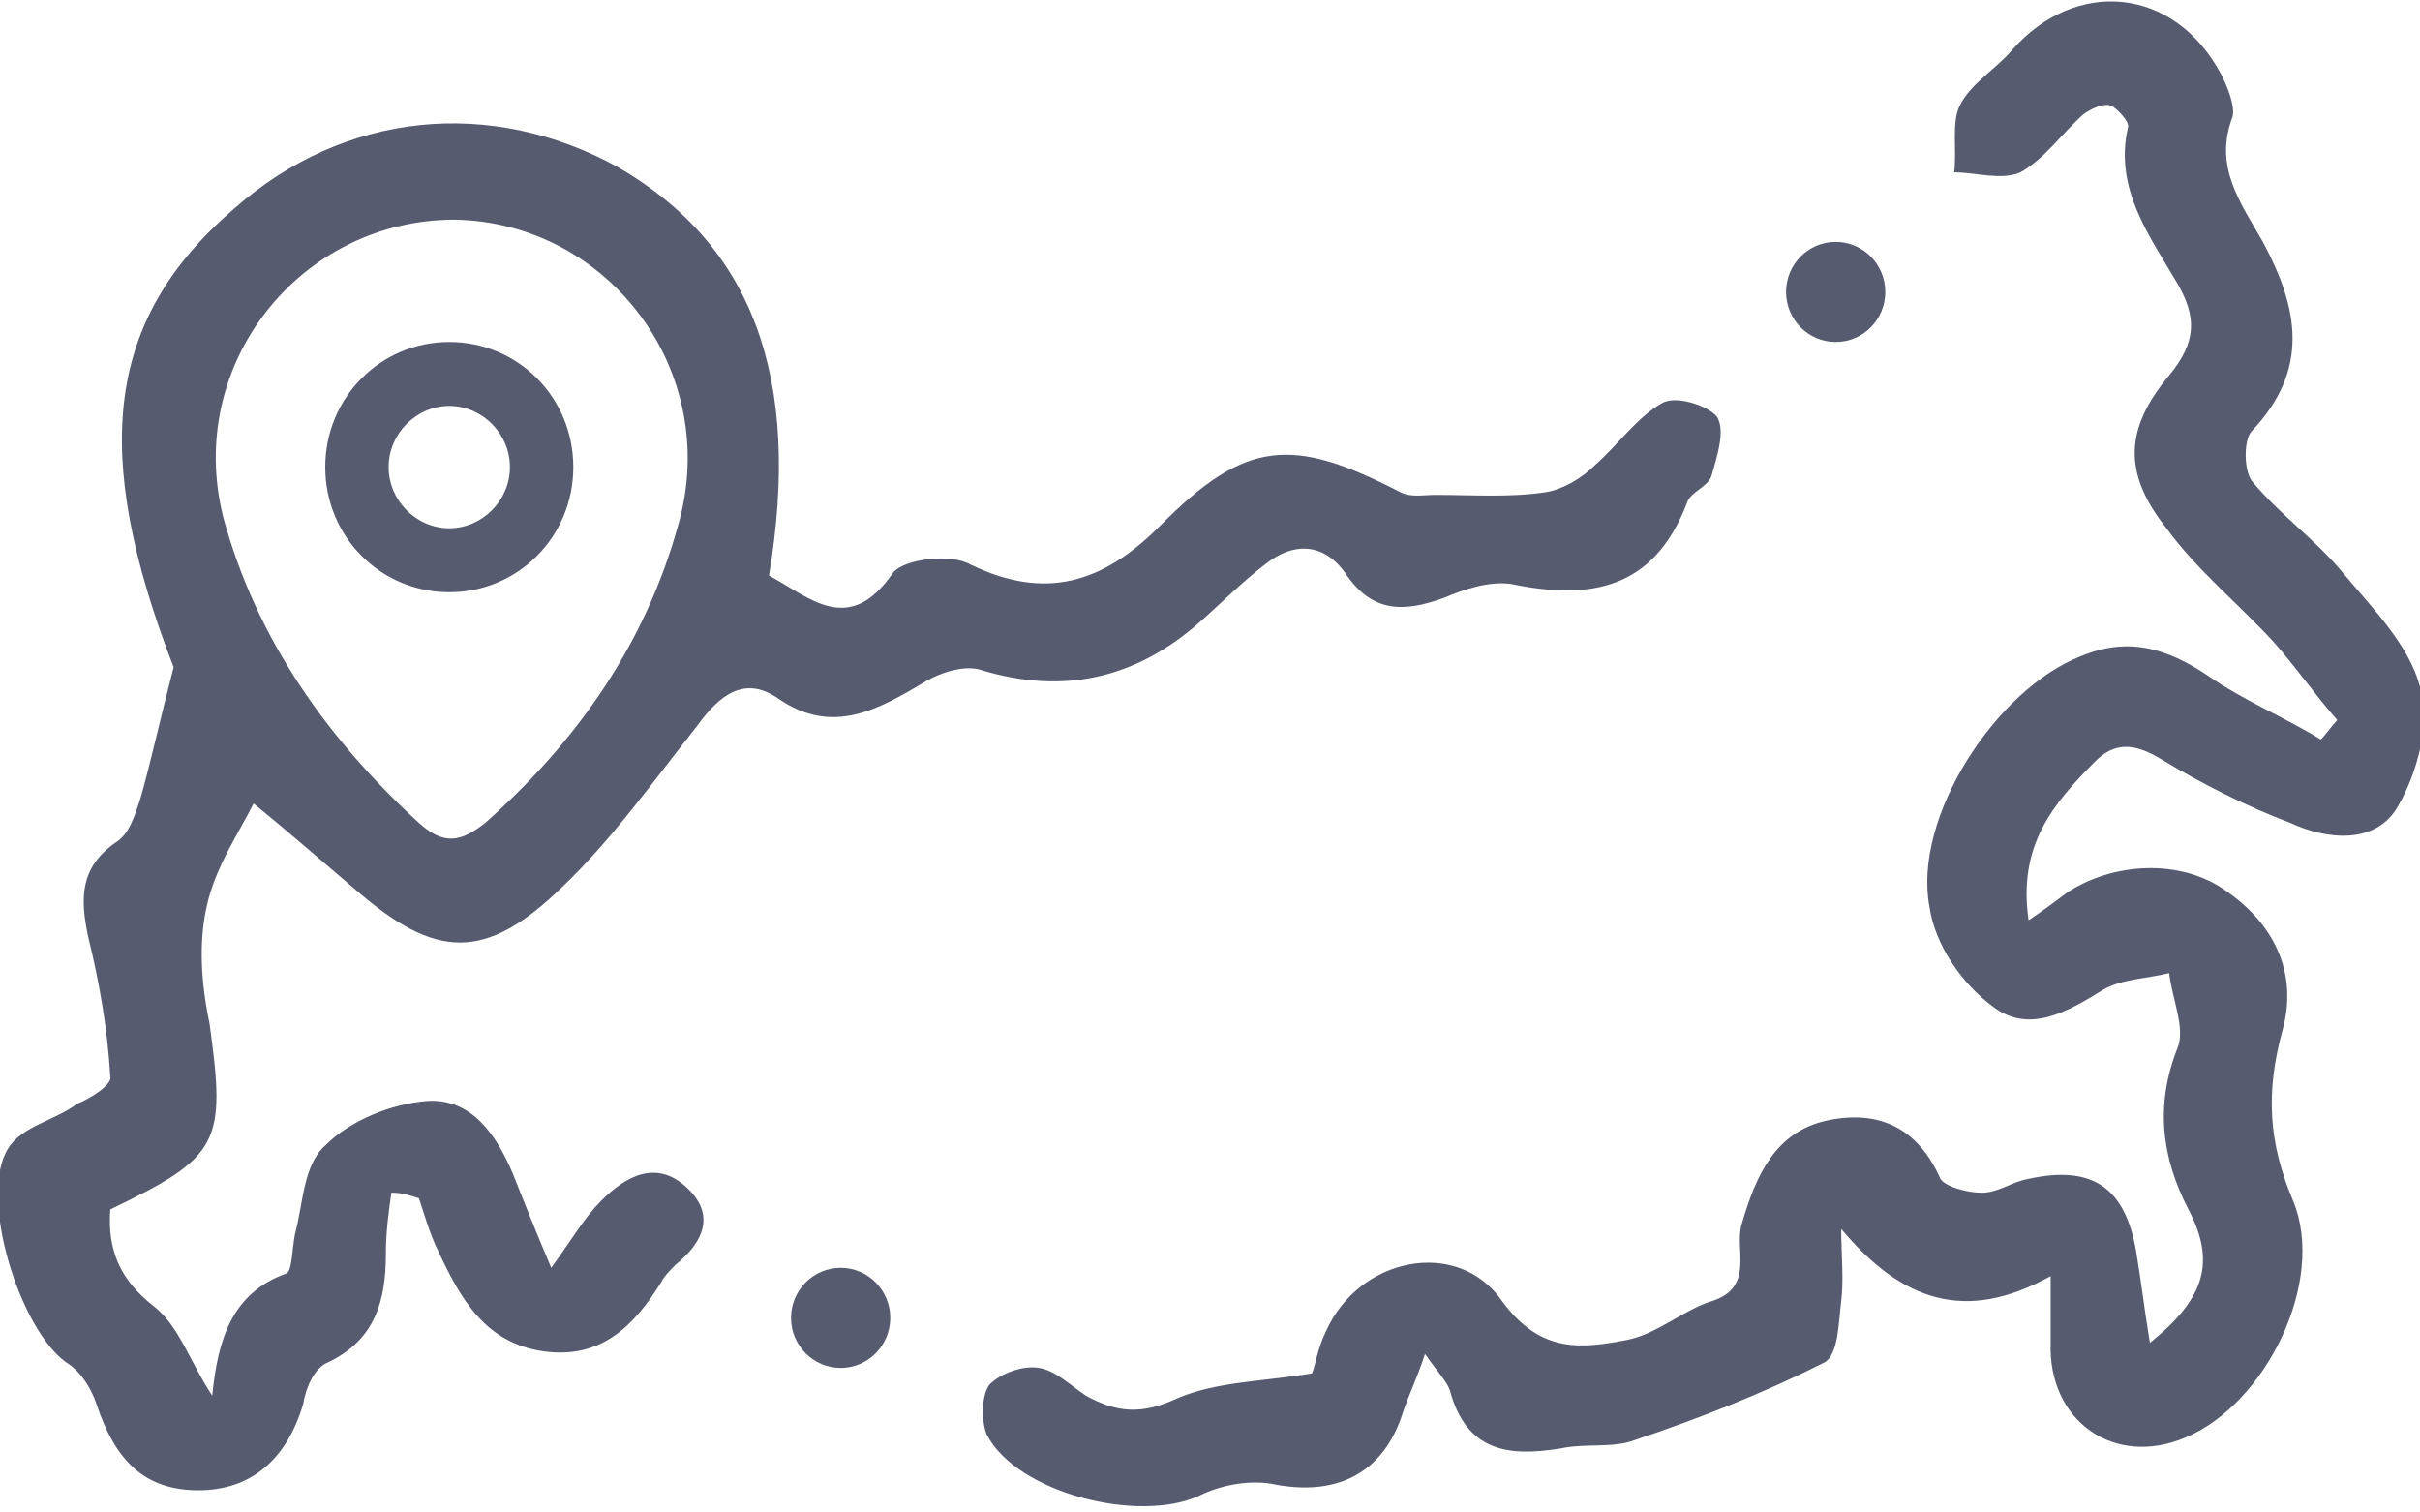
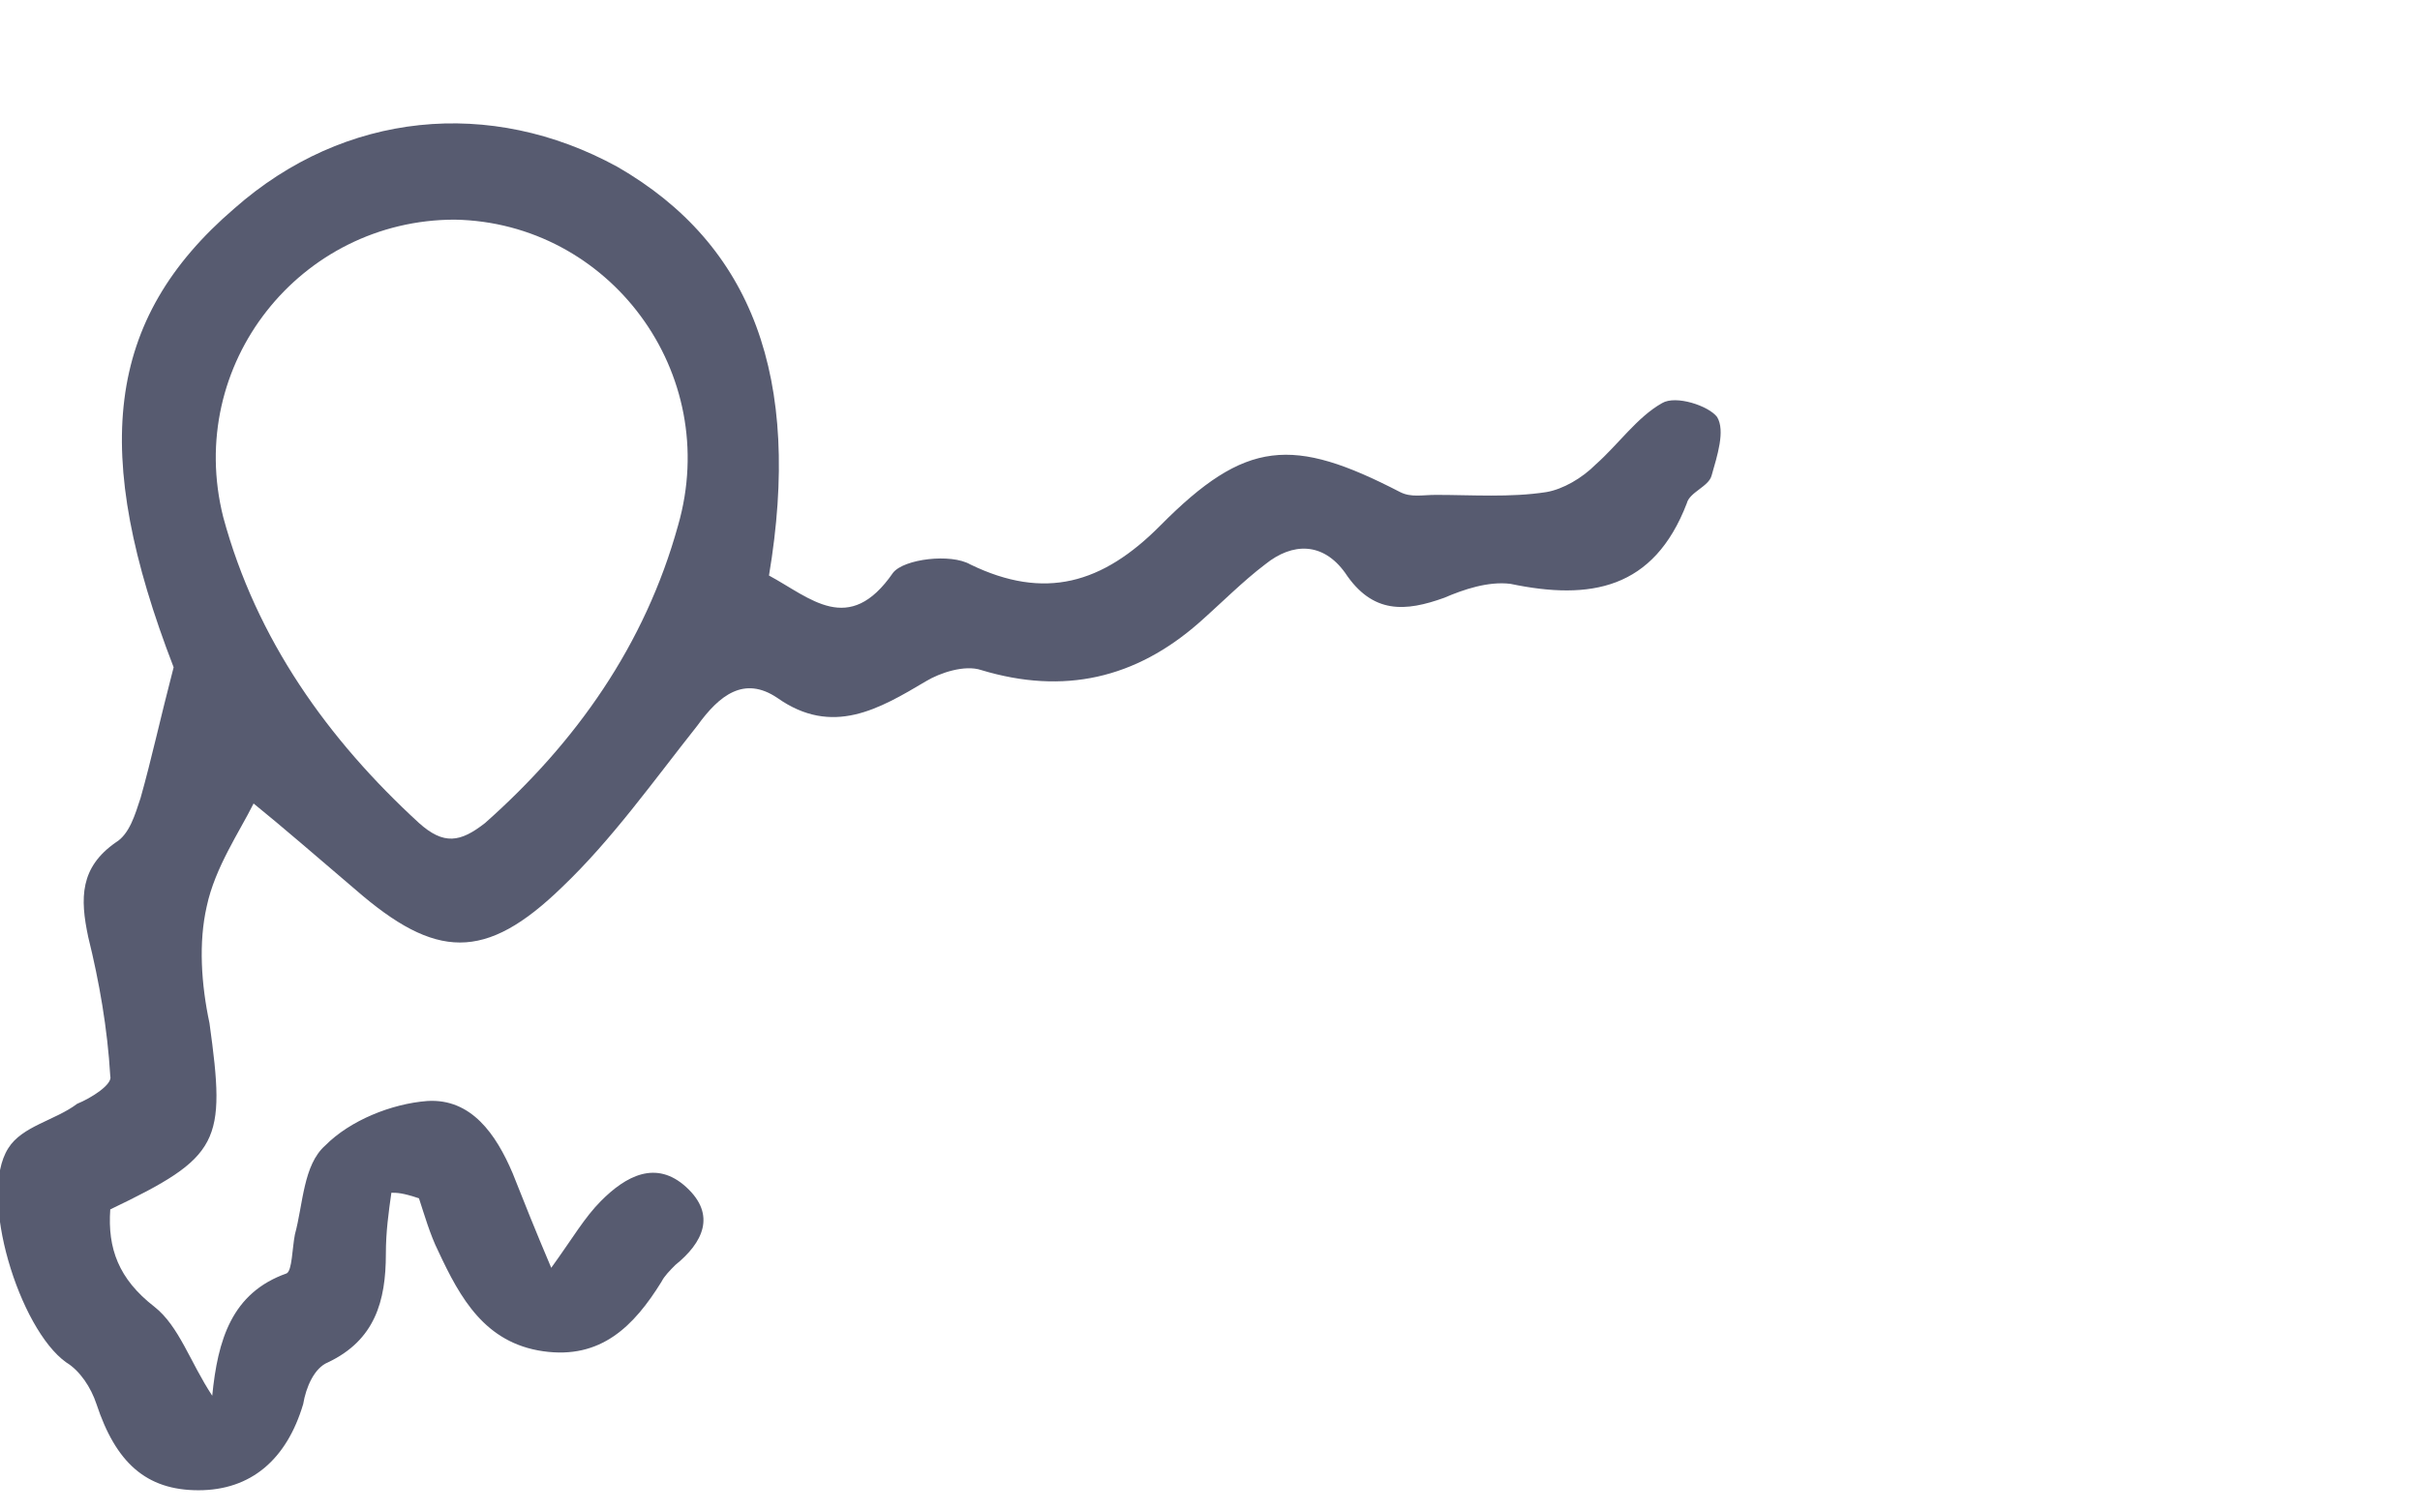
<svg xmlns="http://www.w3.org/2000/svg" width="80" height="50" viewBox="0 0 80 50" fill="none">
  <g clip-path="url(#clip0)">
    <path d="M12.938 39.43C12.847 40.073 12.756 40.717 12.756 41.452C12.756 43.015 12.392 44.301 10.843 45.037C10.387 45.221 10.114 45.864 10.023 46.415C9.476 48.254 8.292 49.265 6.56 49.265C4.829 49.265 3.827 48.346 3.189 46.415C3.007 45.864 2.642 45.312 2.187 45.037C0.638 43.934 -0.729 39.522 0.273 37.959C0.729 37.224 1.822 37.04 2.551 36.489C3.007 36.305 3.736 35.846 3.645 35.57C3.554 34.007 3.28 32.445 2.916 30.974C2.642 29.687 2.642 28.676 3.827 27.849C4.282 27.573 4.465 26.93 4.647 26.379C5.011 25.092 5.285 23.805 5.74 22.059C3.007 14.982 3.462 10.57 7.745 6.893C11.389 3.676 16.219 3.217 20.41 5.515C24.875 8.088 26.515 12.5 25.421 19.026C26.788 19.761 28.064 21.048 29.522 18.934C29.886 18.474 31.435 18.29 32.073 18.658C34.533 19.853 36.447 19.301 38.36 17.371C41.184 14.522 42.733 14.43 46.287 16.268C46.651 16.452 47.016 16.36 47.471 16.36C48.656 16.36 49.932 16.452 51.116 16.268C51.663 16.176 52.301 15.809 52.756 15.349C53.485 14.706 54.123 13.787 54.943 13.327C55.399 13.051 56.492 13.419 56.765 13.787C57.039 14.246 56.765 15.073 56.583 15.717C56.492 16.084 55.854 16.268 55.763 16.636C54.67 19.485 52.574 19.853 49.932 19.301C49.203 19.209 48.383 19.485 47.745 19.761C46.469 20.221 45.376 20.312 44.465 18.934C43.736 17.923 42.733 17.923 41.822 18.658C41.093 19.209 40.364 19.945 39.636 20.588C37.54 22.426 35.171 22.978 32.437 22.151C31.891 21.967 31.071 22.243 30.615 22.518C29.066 23.437 27.517 24.357 25.695 23.07C24.601 22.334 23.781 22.978 23.052 23.989C21.595 25.827 20.228 27.757 18.588 29.32C16.036 31.801 14.396 31.709 11.754 29.412C10.569 28.401 9.294 27.298 8.383 26.562C7.927 27.482 7.107 28.676 6.834 29.963C6.56 31.158 6.651 32.537 6.925 33.823C7.472 37.776 7.289 38.235 3.645 39.981C3.554 41.268 3.918 42.279 5.103 43.198C5.923 43.842 6.287 45.037 7.016 46.14C7.198 44.301 7.654 42.739 9.476 42.096C9.658 42.004 9.658 41.268 9.749 40.809C10.023 39.798 10.023 38.511 10.752 37.868C11.572 37.04 12.938 36.489 14.123 36.397C15.581 36.305 16.401 37.5 16.948 38.787C17.312 39.706 17.677 40.625 18.223 41.912C18.952 40.901 19.317 40.257 19.863 39.706C20.683 38.879 21.686 38.327 22.688 39.246C23.69 40.165 23.235 41.084 22.323 41.82C22.141 42.004 21.959 42.187 21.868 42.371C20.957 43.842 19.863 44.945 17.95 44.669C16.037 44.393 15.216 42.923 14.488 41.36C14.214 40.809 14.032 40.165 13.85 39.614C13.303 39.43 13.121 39.43 12.938 39.43ZM15.034 7.261C9.932 7.261 6.105 12.04 7.38 17.096C8.474 21.14 10.843 24.448 13.85 27.206C14.67 27.941 15.216 27.849 16.037 27.206C19.043 24.54 21.321 21.323 22.415 17.371C23.872 12.316 20.137 7.353 15.034 7.261Z" fill="#575B70" />
-     <path d="M71.071 44.393C72.893 42.923 73.257 41.728 72.346 39.982C71.435 38.235 71.253 36.489 71.982 34.651C72.255 34.007 71.799 32.996 71.708 32.169C70.98 32.353 70.159 32.353 69.522 32.721C68.337 33.456 67.061 34.191 65.877 33.272C64.875 32.537 63.964 31.25 63.781 29.963C63.235 27.022 65.968 22.794 68.793 21.691C70.342 21.048 71.617 21.415 72.984 22.334C74.169 23.162 75.535 23.713 76.72 24.448C76.902 24.265 77.084 23.989 77.266 23.805C76.538 22.978 75.9 22.059 75.171 21.232C73.986 19.945 72.62 18.842 71.617 17.463C70.159 15.625 70.251 14.154 71.708 12.408C72.62 11.305 72.62 10.478 71.982 9.375C71.071 7.812 69.886 6.25 70.342 4.228C70.433 4.044 69.977 3.584 69.795 3.493C69.522 3.401 69.157 3.584 68.884 3.768C68.155 4.412 67.608 5.239 66.788 5.698C66.15 5.974 65.33 5.698 64.601 5.698C64.692 4.963 64.51 4.044 64.784 3.493C65.148 2.757 65.968 2.298 66.515 1.654C68.611 -0.735 71.891 -0.46 73.44 2.482C73.622 2.849 73.895 3.493 73.804 3.86C73.166 5.515 74.077 6.71 74.806 7.996C75.991 10.202 76.355 12.224 74.442 14.246C74.169 14.522 74.169 15.533 74.442 15.901C75.353 17.004 76.538 17.831 77.449 18.934C78.451 20.129 79.635 21.323 80 22.702C80.365 23.897 79.909 25.551 79.271 26.654C78.542 27.941 76.902 27.757 75.718 27.206C74.26 26.654 72.802 25.919 71.435 25.092C70.524 24.54 69.886 24.54 69.248 25.184C67.882 26.562 66.697 27.941 67.061 30.423C67.608 30.055 67.973 29.779 68.337 29.504C69.886 28.493 72.073 28.401 73.531 29.412C75.171 30.515 75.991 32.169 75.444 34.099C74.897 36.121 74.989 37.776 75.809 39.706C76.902 42.371 74.897 46.415 72.255 47.518C69.886 48.529 67.699 46.967 67.79 44.393C67.79 43.75 67.79 43.107 67.79 42.187C64.966 43.75 62.87 43.015 60.866 40.625C60.866 41.452 60.957 42.279 60.866 43.015C60.775 43.75 60.775 44.761 60.319 45.037C58.314 46.048 56.219 46.875 54.032 47.61C53.303 47.886 52.392 47.702 51.572 47.886C49.84 48.162 48.474 47.978 47.927 45.956C47.836 45.68 47.563 45.404 47.107 44.761C46.834 45.588 46.56 46.14 46.378 46.691C45.74 48.713 44.191 49.449 42.187 49.081C41.367 48.897 40.364 49.081 39.636 49.449C37.631 50.368 33.622 49.357 32.62 47.426C32.437 46.967 32.437 46.14 32.711 45.772C33.075 45.404 33.804 45.129 34.351 45.221C34.898 45.312 35.353 45.772 35.9 46.14C36.902 46.691 37.722 46.783 38.907 46.232C40.182 45.68 41.64 45.68 43.371 45.404C43.462 45.221 43.553 44.577 43.827 44.026C44.92 41.544 48.2 40.901 49.658 43.015C50.934 44.761 52.301 44.577 53.758 44.301C54.761 44.118 55.672 43.29 56.583 43.015C58.041 42.555 57.312 41.268 57.585 40.441C58.041 38.879 58.679 37.408 60.41 37.04C62.141 36.673 63.417 37.316 64.146 38.971C64.328 39.246 65.057 39.43 65.513 39.43C66.059 39.43 66.515 39.062 67.061 38.971C69.157 38.511 70.251 39.246 70.615 41.36C70.797 42.463 70.888 43.29 71.071 44.393Z" fill="#575B70" />
-     <path d="M60.683 11.305C61.589 11.305 62.324 10.564 62.324 9.651C62.324 8.737 61.589 7.996 60.683 7.996C59.778 7.996 59.043 8.737 59.043 9.651C59.043 10.564 59.778 11.305 60.683 11.305Z" fill="#575B70" />
-     <path d="M27.79 45.221C28.696 45.221 29.43 44.48 29.43 43.566C29.43 42.653 28.696 41.912 27.79 41.912C26.885 41.912 26.15 42.653 26.15 43.566C26.15 44.48 26.885 45.221 27.79 45.221Z" fill="#575B70" />
-     <path d="M14.852 19.577C12.574 19.577 10.752 17.739 10.752 15.441C10.752 13.143 12.574 11.305 14.852 11.305C17.13 11.305 18.952 13.143 18.952 15.441C18.952 17.739 17.13 19.577 14.852 19.577ZM14.852 13.419C13.758 13.419 12.847 14.338 12.847 15.441C12.847 16.544 13.758 17.463 14.852 17.463C15.945 17.463 16.857 16.544 16.857 15.441C16.857 14.338 15.945 13.419 14.852 13.419Z" fill="#575B70" />
  </g>
  <defs>
    <clipPath id="clip0">
      <rect width="80" height="50" fill="white" />
    </clipPath>
  </defs>
</svg>